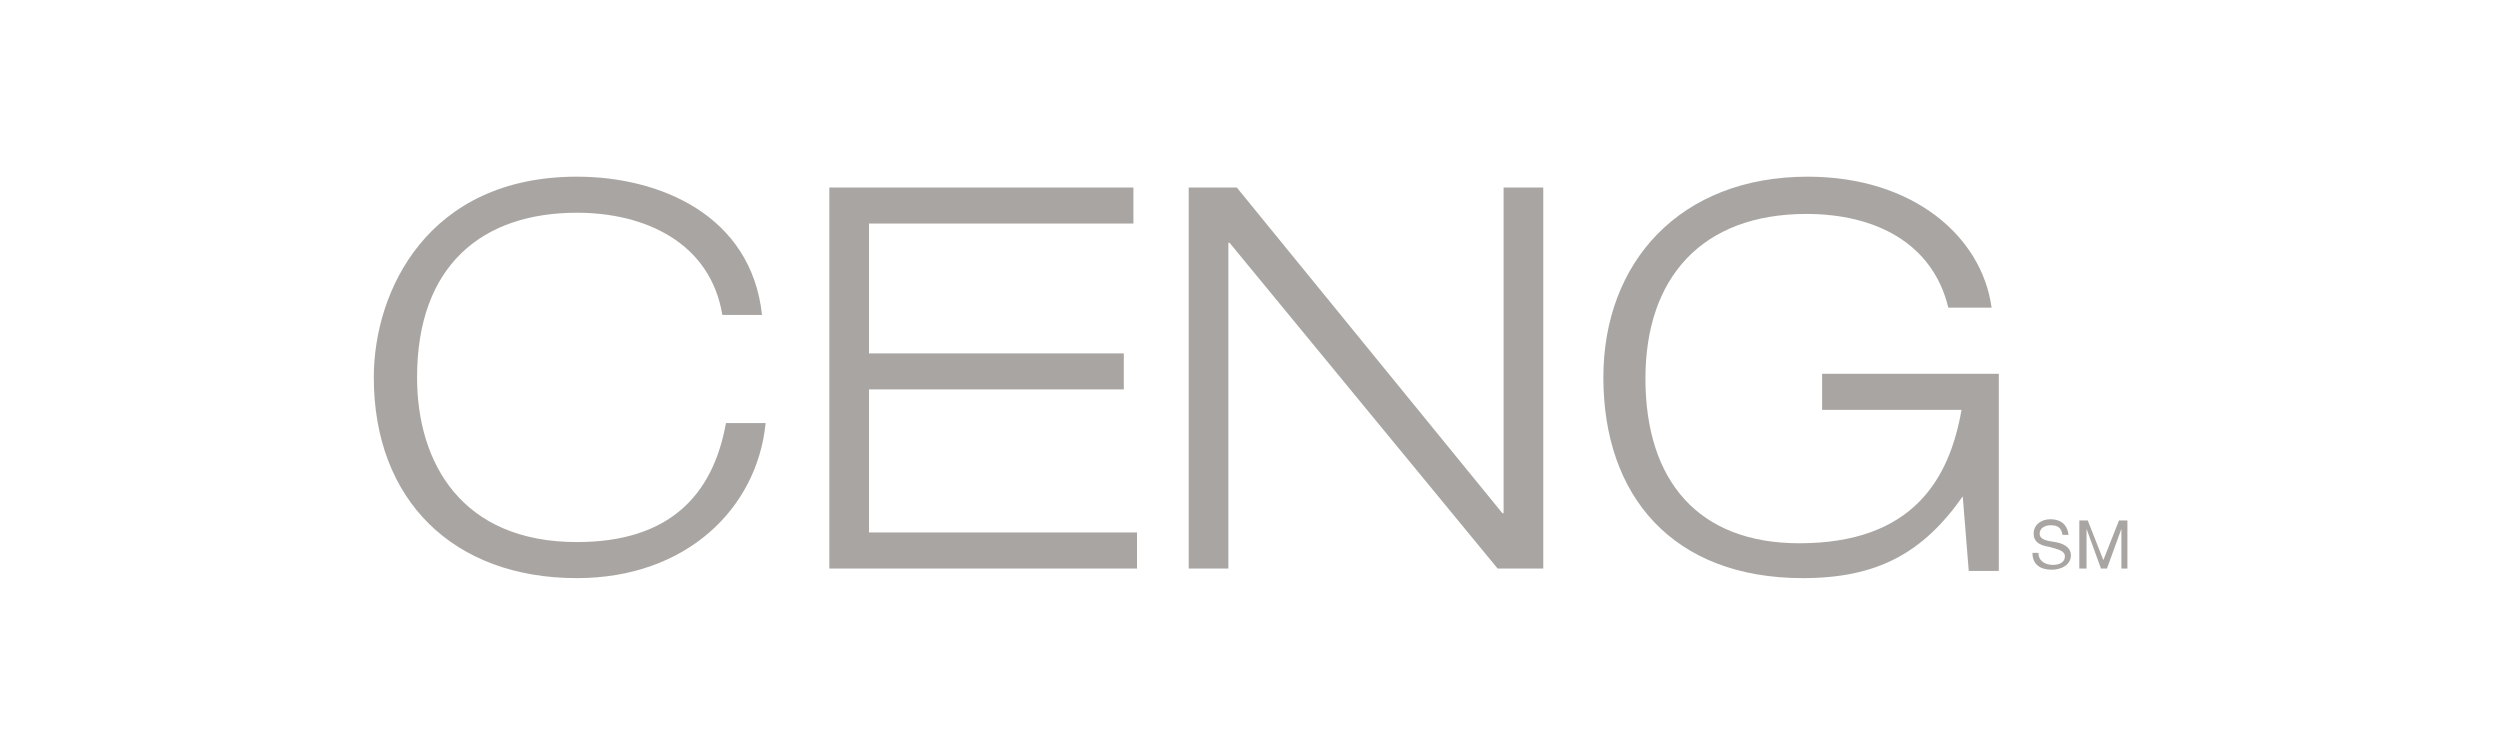
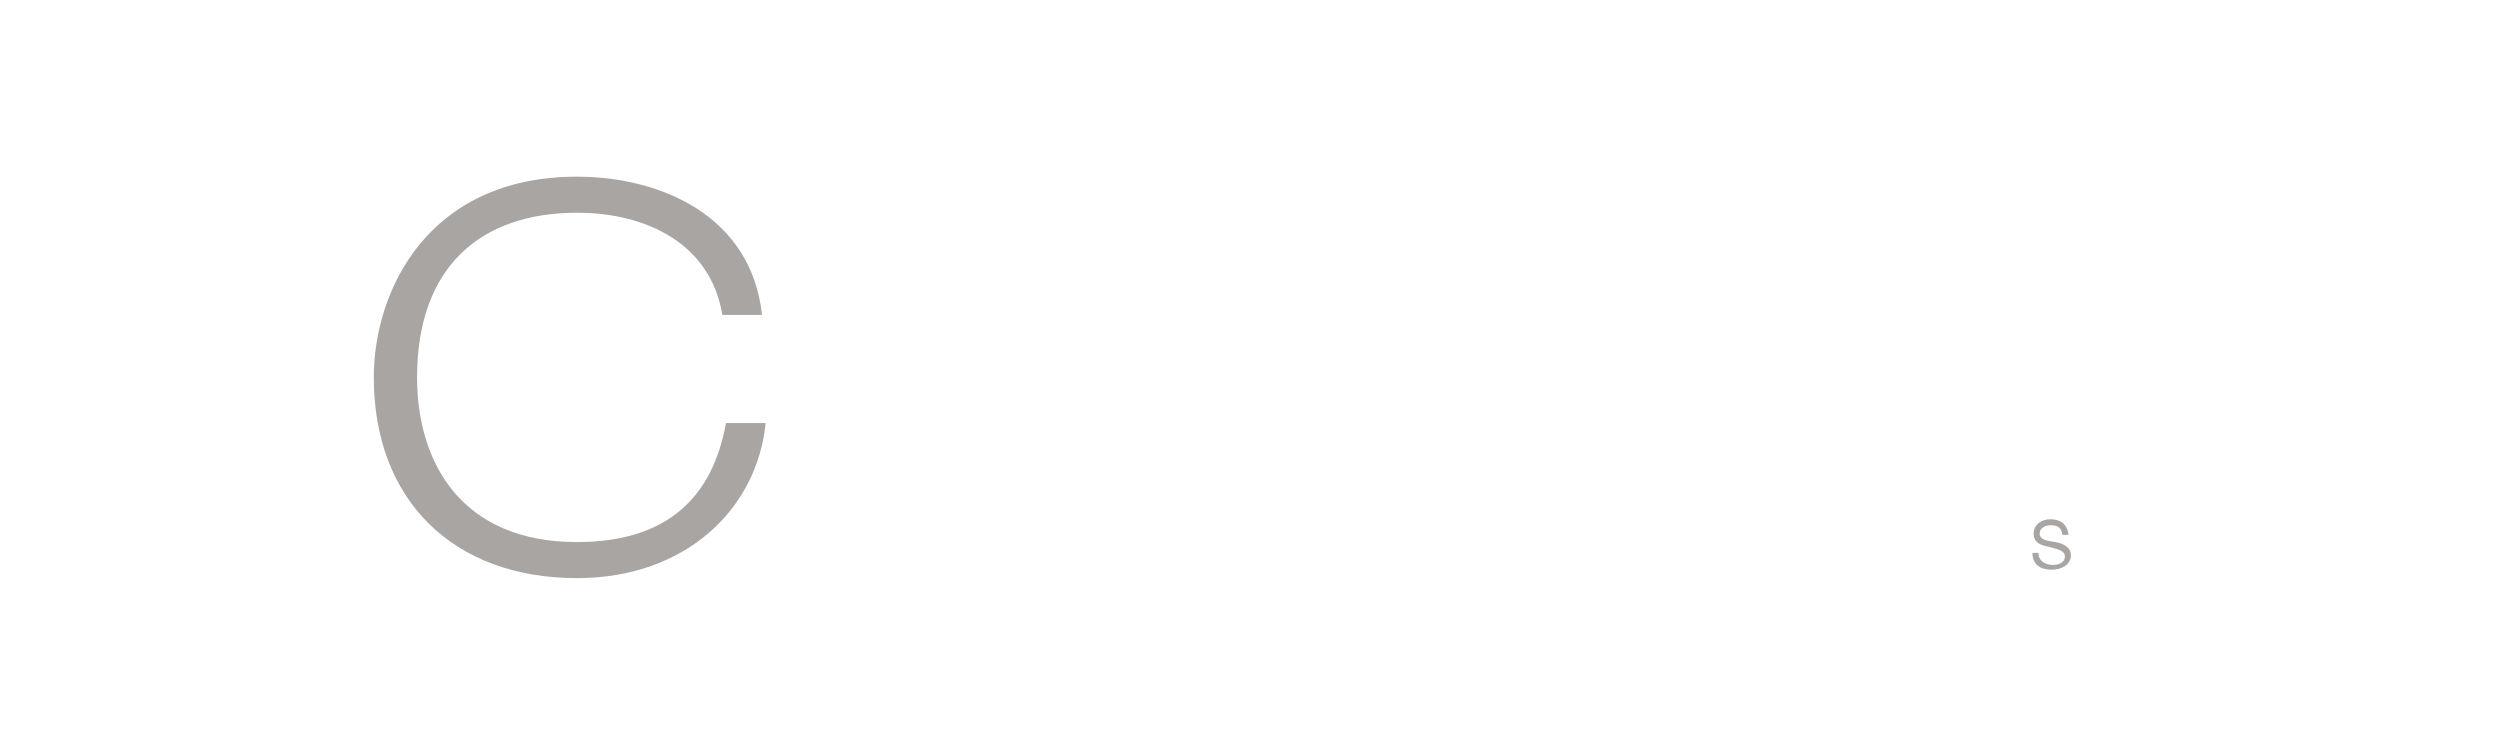
<svg xmlns="http://www.w3.org/2000/svg" version="1.1" id="Layer_1" x="0px" y="0px" viewBox="0 0 208 62" xml:space="preserve">
  <g>
    <g>
      <path fill="#A9A5A2" d="M63.7,35.2C63,42.3,57.1,48.1,48,48.1c-10.3,0-16.9-6.5-16.9-16.7c0-7.2,4.5-16.7,16.9-16.7 c6.9,0,14.5,3.2,15.4,11.5h-3.3c-1-6-6.4-8.5-12.1-8.5c-7.9,0-13.3,4.4-13.3,13.7c0,7.1,3.7,13.7,13.3,13.7 c7.6,0,11.3-3.8,12.4-9.9H63.7z" />
-       <path fill="#A9A5A2" d="M69,15.6h25.3v3h-22v10.8h21.2v3H72.3v11.9h22.3v3H69V15.6z" />
-       <path fill="#A9A5A2" d="M98.9,15.6h4L125,42.7h0.1V15.6h3.3v31.7h-3.8l-22.3-27.1h-0.1v27.1h-3.3V15.6z" />
-       <path fill="#A9A5A2" d="M163.3,41.3L163.3,41.3c-3.3,4.7-7.1,6.8-13.3,6.8c-10.8,0-16.6-6.8-16.6-16.7c0-9.6,6.4-16.7,17-16.7 c8.8,0,14.5,5,15.3,10.9h-3.6c-1.3-5.4-6.1-7.8-11.8-7.8c-8.7,0-13.4,5.3-13.4,13.7c0,8.5,4.4,13.7,12.8,13.7 c9.5,0,12.5-5.4,13.5-11.1h-11.6v-3h14.7v16.4h-2.5L163.3,41.3z" />
    </g>
    <g>
      <path fill="#A9A5A2" d="M171.6,44.5c-0.1-0.6-0.4-0.8-1-0.8c-0.4,0-0.9,0.2-0.9,0.7c0,0.5,0.6,0.6,1.3,0.7 c0.6,0.1,1.3,0.4,1.3,1.1c0,0.8-0.8,1.2-1.6,1.2c-0.9,0-1.6-0.4-1.6-1.4h0.5c0,0.7,0.6,1,1.2,1c0.5,0,1-0.2,1-0.7 c0-0.5-0.6-0.6-1.3-0.8c-0.6-0.1-1.3-0.3-1.3-1.1c0-0.8,0.7-1.2,1.4-1.2c0.8,0,1.4,0.4,1.5,1.3H171.6z" />
-       <path fill="#A9A5A2" d="M173,43.3h0.7l1.3,3.3l1.3-3.3h0.7v4h-0.5V44h0l-1.2,3.3h-0.5l-1.2-3.3h0v3.3H173V43.3z" />
    </g>
  </g>
</svg>